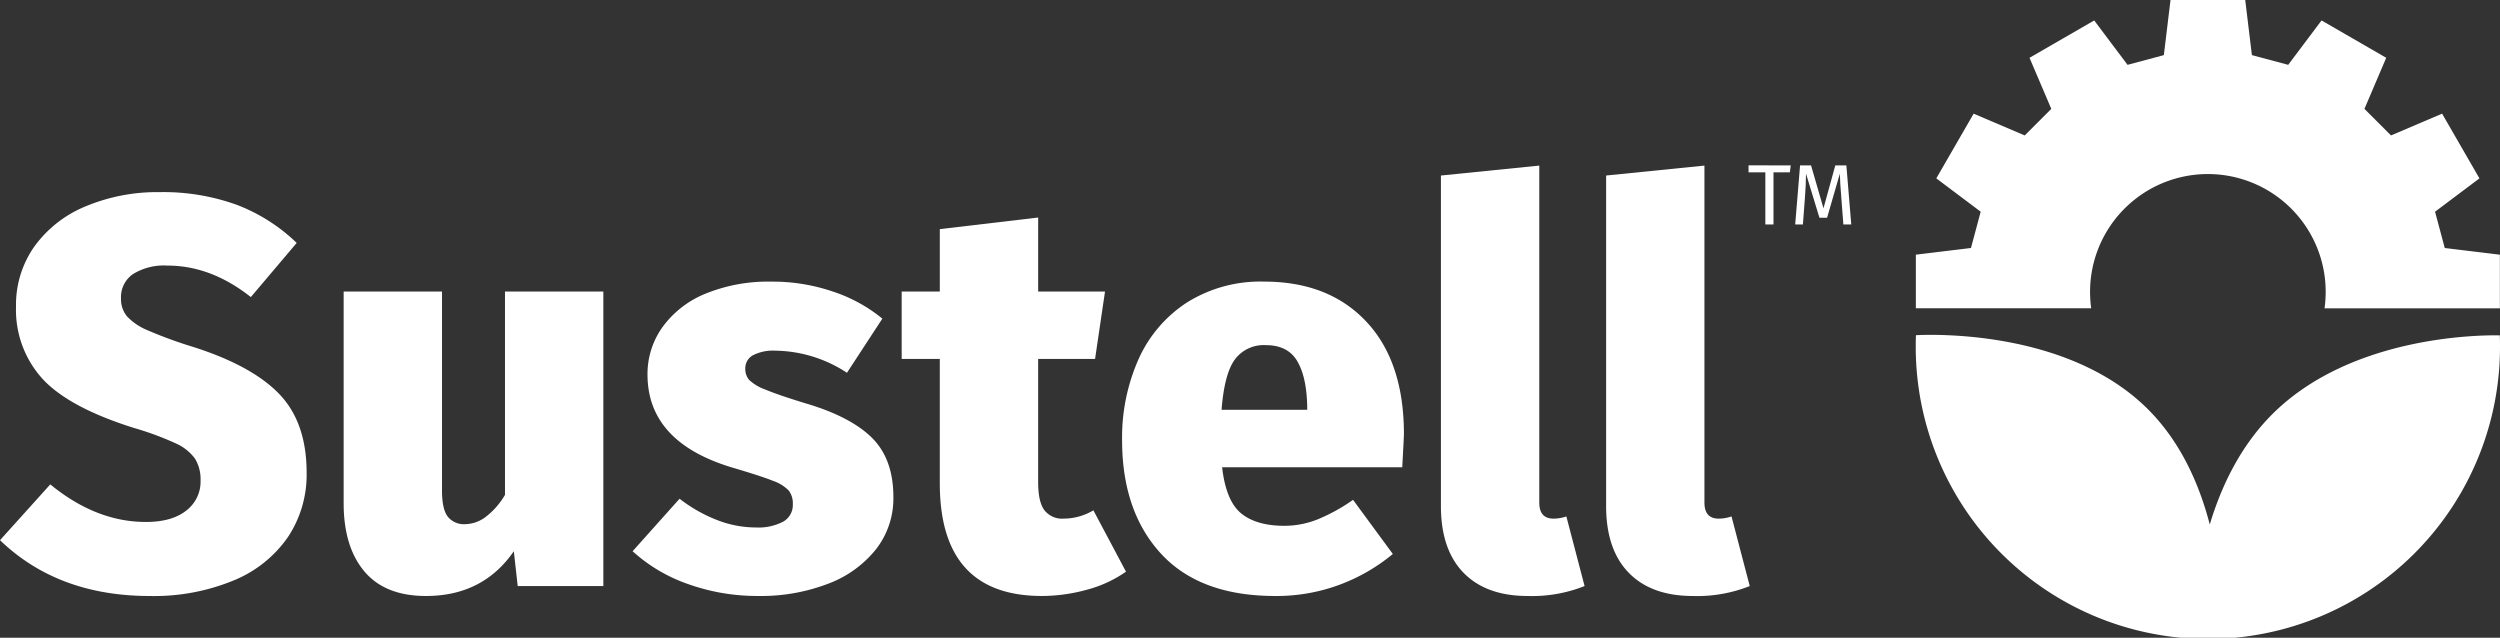
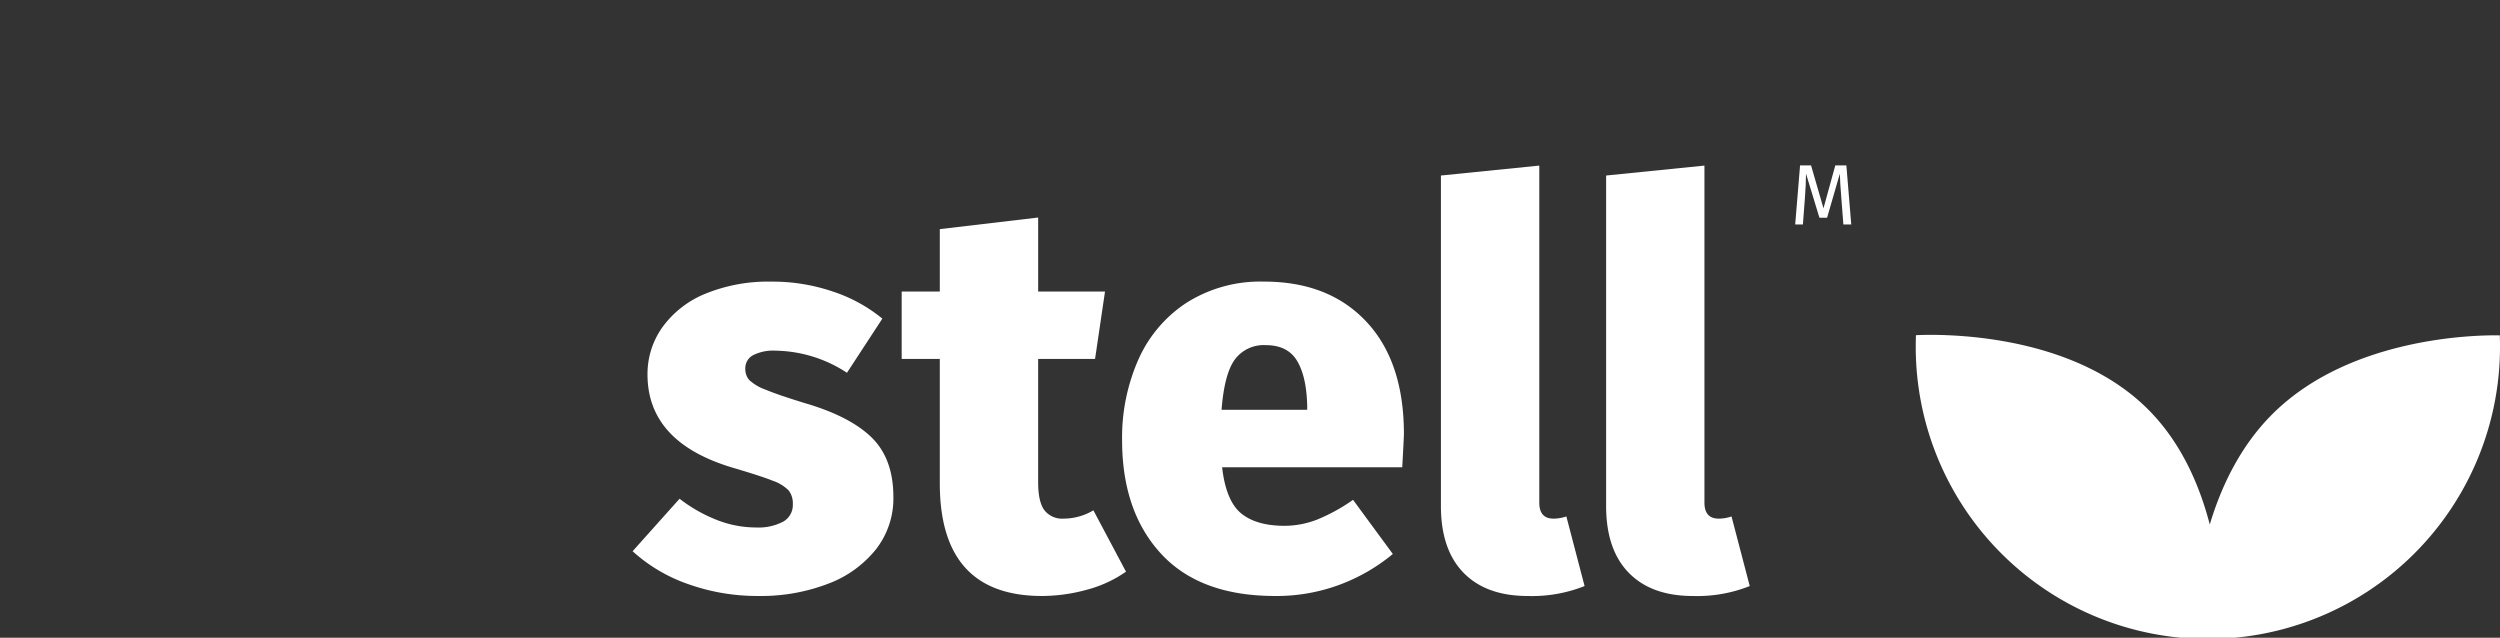
<svg xmlns="http://www.w3.org/2000/svg" width="466.318" height="118.956" viewBox="0 0 466.318 118.956">
  <rect x="0" y="0" width="466.318" height="118.956" fill="#333333" stroke="none" />
  <g id="Group_2145" data-name="Group 2145" transform="translate(-1)">
    <g id="Group_2140" data-name="Group 2140" transform="translate(1 30.885)">
      <g id="Group_2139" data-name="Group 2139">
-         <path id="Path_3576" data-name="Path 3576" d="M45.16,149.827a33,33,0,0,1,11.182,7.11l-8.554,10.1q-7.421-5.874-15.562-5.874a10.941,10.941,0,0,0-6.441,1.6,5.208,5.208,0,0,0-2.216,4.484,5.071,5.071,0,0,0,1.133,3.4,11.028,11.028,0,0,0,3.813,2.576,81.249,81.249,0,0,0,8.451,3.092q11.027,3.5,16.129,8.812t5.1,14.685a21,21,0,0,1-3.5,12.007,22.76,22.76,0,0,1-10.152,8.089,38.969,38.969,0,0,1-15.613,2.886q-17.108,0-27.929-10.409l9.378-10.408q8.553,7.009,17.828,7.008,4.843,0,7.523-2.113a6.791,6.791,0,0,0,2.68-5.616,7.4,7.4,0,0,0-1.031-4.072,8.892,8.892,0,0,0-3.659-2.885,55.2,55.2,0,0,0-7.678-2.834q-12.161-3.81-17.107-9.171a19.132,19.132,0,0,1-4.947-13.5,18.858,18.858,0,0,1,3.453-11.233,22.155,22.155,0,0,1,9.585-7.471,34.582,34.582,0,0,1,13.758-2.628A40.323,40.323,0,0,1,45.16,149.827Z" transform="translate(-1 -142.509)" fill="#fff" />
-         <path id="Path_3577" data-name="Path 3577" d="M313.226,278.727H297.252l-.721-6.492q-5.773,8.348-16.387,8.347-7.627,0-11.491-4.586t-3.865-12.728V223.8h18.345v37.1q0,3.5,1.082,4.895a3.862,3.862,0,0,0,3.247,1.392,6.52,6.52,0,0,0,3.864-1.392,14.107,14.107,0,0,0,3.555-4.071V223.8h18.345Z" transform="translate(-200.687 -200.3)" fill="#fff" />
        <path id="Path_3578" data-name="Path 3578" d="M523.949,218.019a28.69,28.69,0,0,1,9.224,5.05l-6.6,10.1a24.88,24.88,0,0,0-13.295-4.123,8.214,8.214,0,0,0-4.276.876,2.726,2.726,0,0,0-1.392,2.423,3.161,3.161,0,0,0,.722,2.163,8.789,8.789,0,0,0,3.04,1.8q2.319.981,7.369,2.526,8.448,2.474,12.47,6.441t4.02,11.079a15.412,15.412,0,0,1-3.246,9.739,20.692,20.692,0,0,1-8.966,6.44,34.872,34.872,0,0,1-12.933,2.268,38.379,38.379,0,0,1-13.14-2.216,30.023,30.023,0,0,1-10.357-6.131l8.76-9.791a27.772,27.772,0,0,0,6.854,3.916,19.926,19.926,0,0,0,7.369,1.444,9.959,9.959,0,0,0,5.1-1.083,3.545,3.545,0,0,0,1.8-3.245,3.909,3.909,0,0,0-.773-2.576,7.587,7.587,0,0,0-2.937-1.8q-2.165-.874-7.42-2.421-15.975-4.738-15.974-17.417a15,15,0,0,1,2.783-8.811,18.467,18.467,0,0,1,7.987-6.236,30.993,30.993,0,0,1,12.419-2.266A34.867,34.867,0,0,1,523.949,218.019Z" transform="translate(-368.591 -194.521)" fill="#fff" />
        <path id="Path_3579" data-name="Path 3579" d="M734.97,233.027a23.006,23.006,0,0,1-7.42,3.4,31.745,31.745,0,0,1-8.243,1.134q-19.069,0-19.067-21.025V193.35h-7.111V180.777h7.111V169.131l18.346-2.164v13.81h12.469L729.2,193.35H718.585v22.981q0,3.71,1.185,5.257a4.2,4.2,0,0,0,3.554,1.545,11.007,11.007,0,0,0,5.567-1.545Z" transform="translate(-524.941 -157.279)" fill="#fff" />
        <path id="Path_3580" data-name="Path 3580" d="M914.59,250.791h-33.6q.72,6.287,3.555,8.605t8.089,2.319a16.778,16.778,0,0,0,6.133-1.185,33.663,33.663,0,0,0,6.647-3.66l7.421,10.1a34.292,34.292,0,0,1-9.894,5.72,33.708,33.708,0,0,1-12.057,2.113q-14.019,0-21.282-7.884t-7.266-21.178a36.017,36.017,0,0,1,3.04-15.047A24.525,24.525,0,0,1,874.4,220.08a25.745,25.745,0,0,1,14.428-3.916q12.058,0,19.067,7.471t7.008,20.972Q914.9,245.227,914.59,250.791Zm-17.726-11.336q-.1-5.462-1.855-8.452t-5.874-2.987a6.689,6.689,0,0,0-5.771,2.679q-1.96,2.68-2.474,9.378h15.973Z" transform="translate(-653.034 -194.521)" fill="#fff" />
        <path id="Path_3581" data-name="Path 3581" d="M1111.277,203.052q-4.226-4.33-4.224-12.47V128.953L1125.4,127.1v62.865q0,2.991,2.679,2.989a7.463,7.463,0,0,0,2.371-.413l3.4,12.986a26.481,26.481,0,0,1-10.615,1.855Q1115.5,207.38,1111.277,203.052Z" transform="translate(-838.282 -127.098)" fill="#fff" />
        <path id="Path_3582" data-name="Path 3582" d="M1238.084,203.052q-4.227-4.33-4.224-12.47V128.953L1252.2,127.1v62.865q0,2.991,2.679,2.989a7.464,7.464,0,0,0,2.371-.413l3.4,12.986a26.483,26.483,0,0,1-10.615,1.855Q1242.31,207.38,1238.084,203.052Z" transform="translate(-934.275 -127.098)" fill="#fff" />
      </g>
    </g>
    <g id="Group_2142" data-name="Group 2142" transform="translate(327.152 30.848)">
      <g id="Group_2141" data-name="Group 2141">
-         <path id="Path_3583" data-name="Path 3583" d="M1351.052,126.945l-.16,1.3h-3.055v9.722h-1.519V128.24h-3.134v-1.3Z" transform="translate(-1343.185 -126.945)" fill="#fff" />
        <path id="Path_3584" data-name="Path 3584" d="M1389.442,137.963h-1.471l-.384-4.973q-.24-2.926-.272-4.493l-2.383,8.219h-1.423L1381,128.48q0,2-.208,4.621l-.368,4.861h-1.439l.911-11.018h2.047l2.319,8.011,2.206-8.011h2.063Z" transform="translate(-1370.285 -126.945)" fill="#fff" />
      </g>
    </g>
    <g id="Group_2144" data-name="Group 2144" transform="translate(358.339)">
      <g id="Group_2143" data-name="Group 2143">
-         <path id="Path_3585" data-name="Path 3585" d="M1504.108,54.469a21.975,21.975,0,1,1,43.735,3.038h32.708v-10l-10.281-1.245-1.814-6.771,8.281-6.218L1569.77,21.2l-9.526,4.062-4.957-4.956,4.063-9.526-12.067-6.967-6.218,8.281-6.771-1.814L1533.049,0h-13.934l-1.245,10.281-6.771,1.814-6.218-8.281-12.067,6.967,4.062,9.526-4.957,4.957-9.526-4.062-6.967,12.067,8.281,6.218-1.814,6.771-10.28,1.245v10h32.707A22.18,22.18,0,0,1,1504.108,54.469Z" transform="translate(-1471.593)" fill="#fff" />
        <path id="Path_3586" data-name="Path 3586" d="M1538.016,271.86c-5.965,5.964-9.519,13.478-11.645,20.556-1.924-7.422-5.377-15.341-11.514-21.478-14.531-14.531-39.067-14.035-43.29-13.833-.03.648-.04,1.3-.04,1.944a54.49,54.49,0,1,0,108.979,0c0-.638-.01-1.276-.041-1.914C1576.517,257.066,1552.608,257.268,1538.016,271.86Z" transform="translate(-1471.527 -194.583)" fill="#fff" />
      </g>
    </g>
  </g>
</svg>